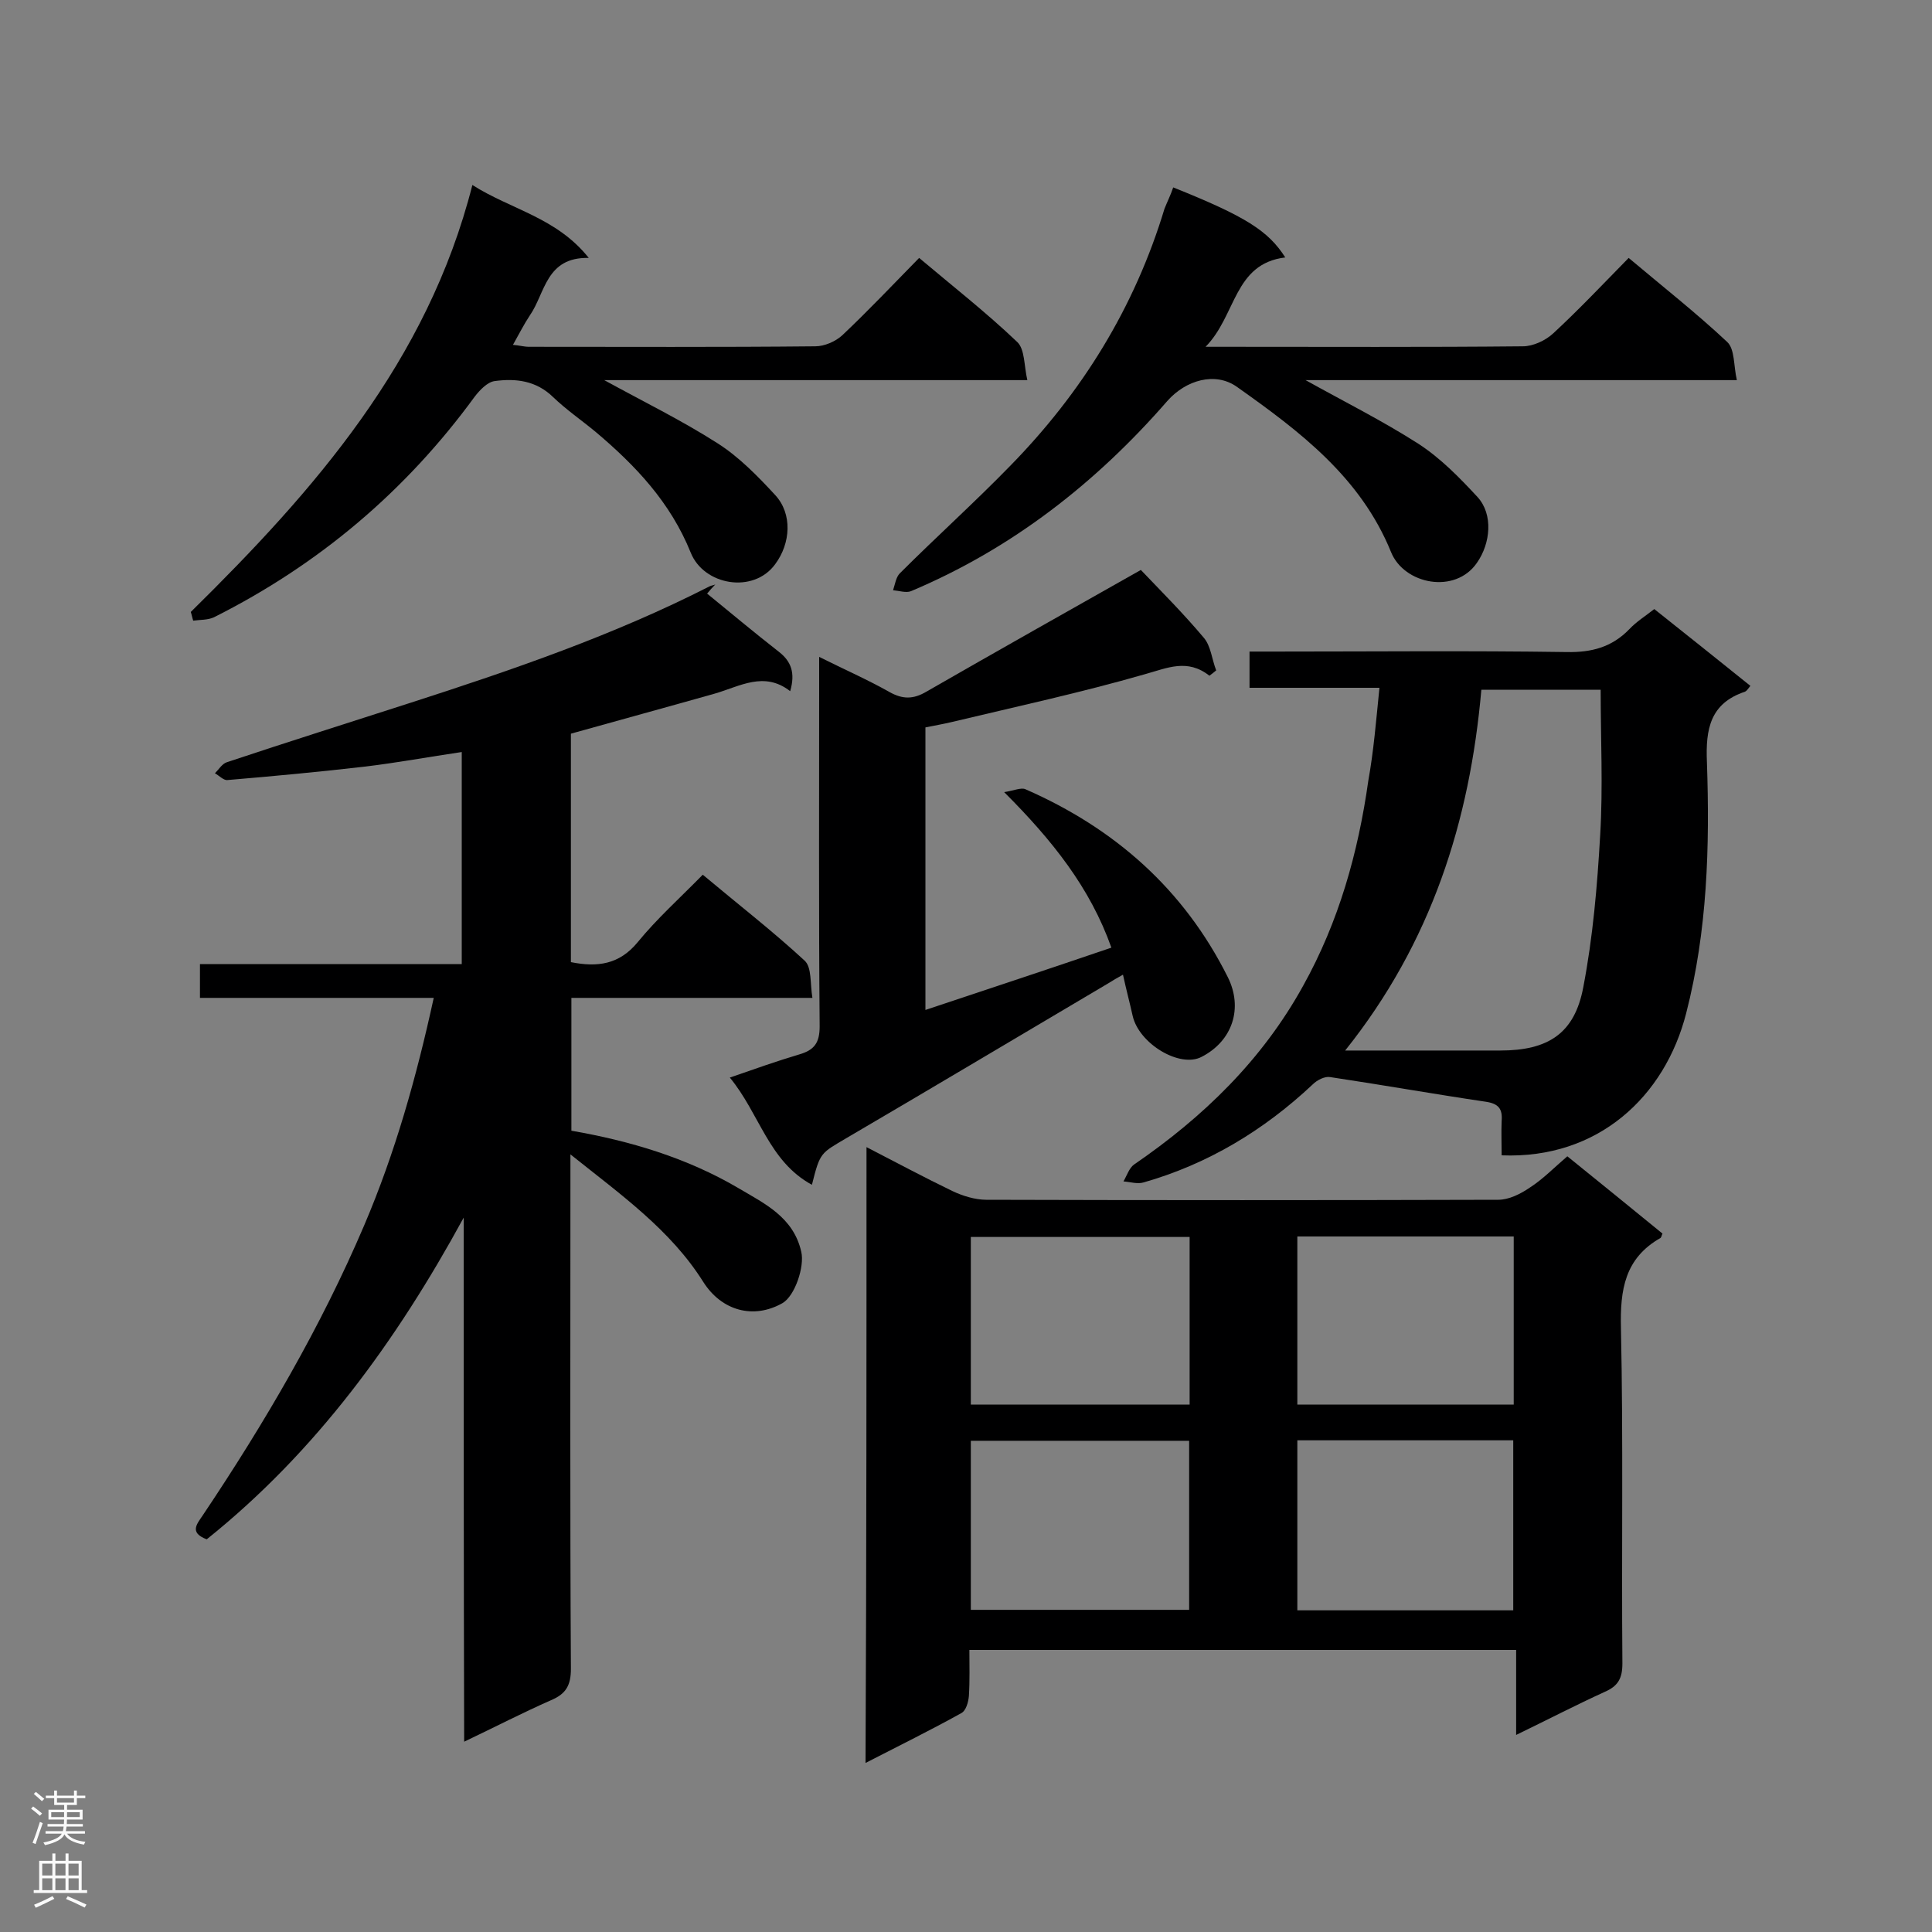
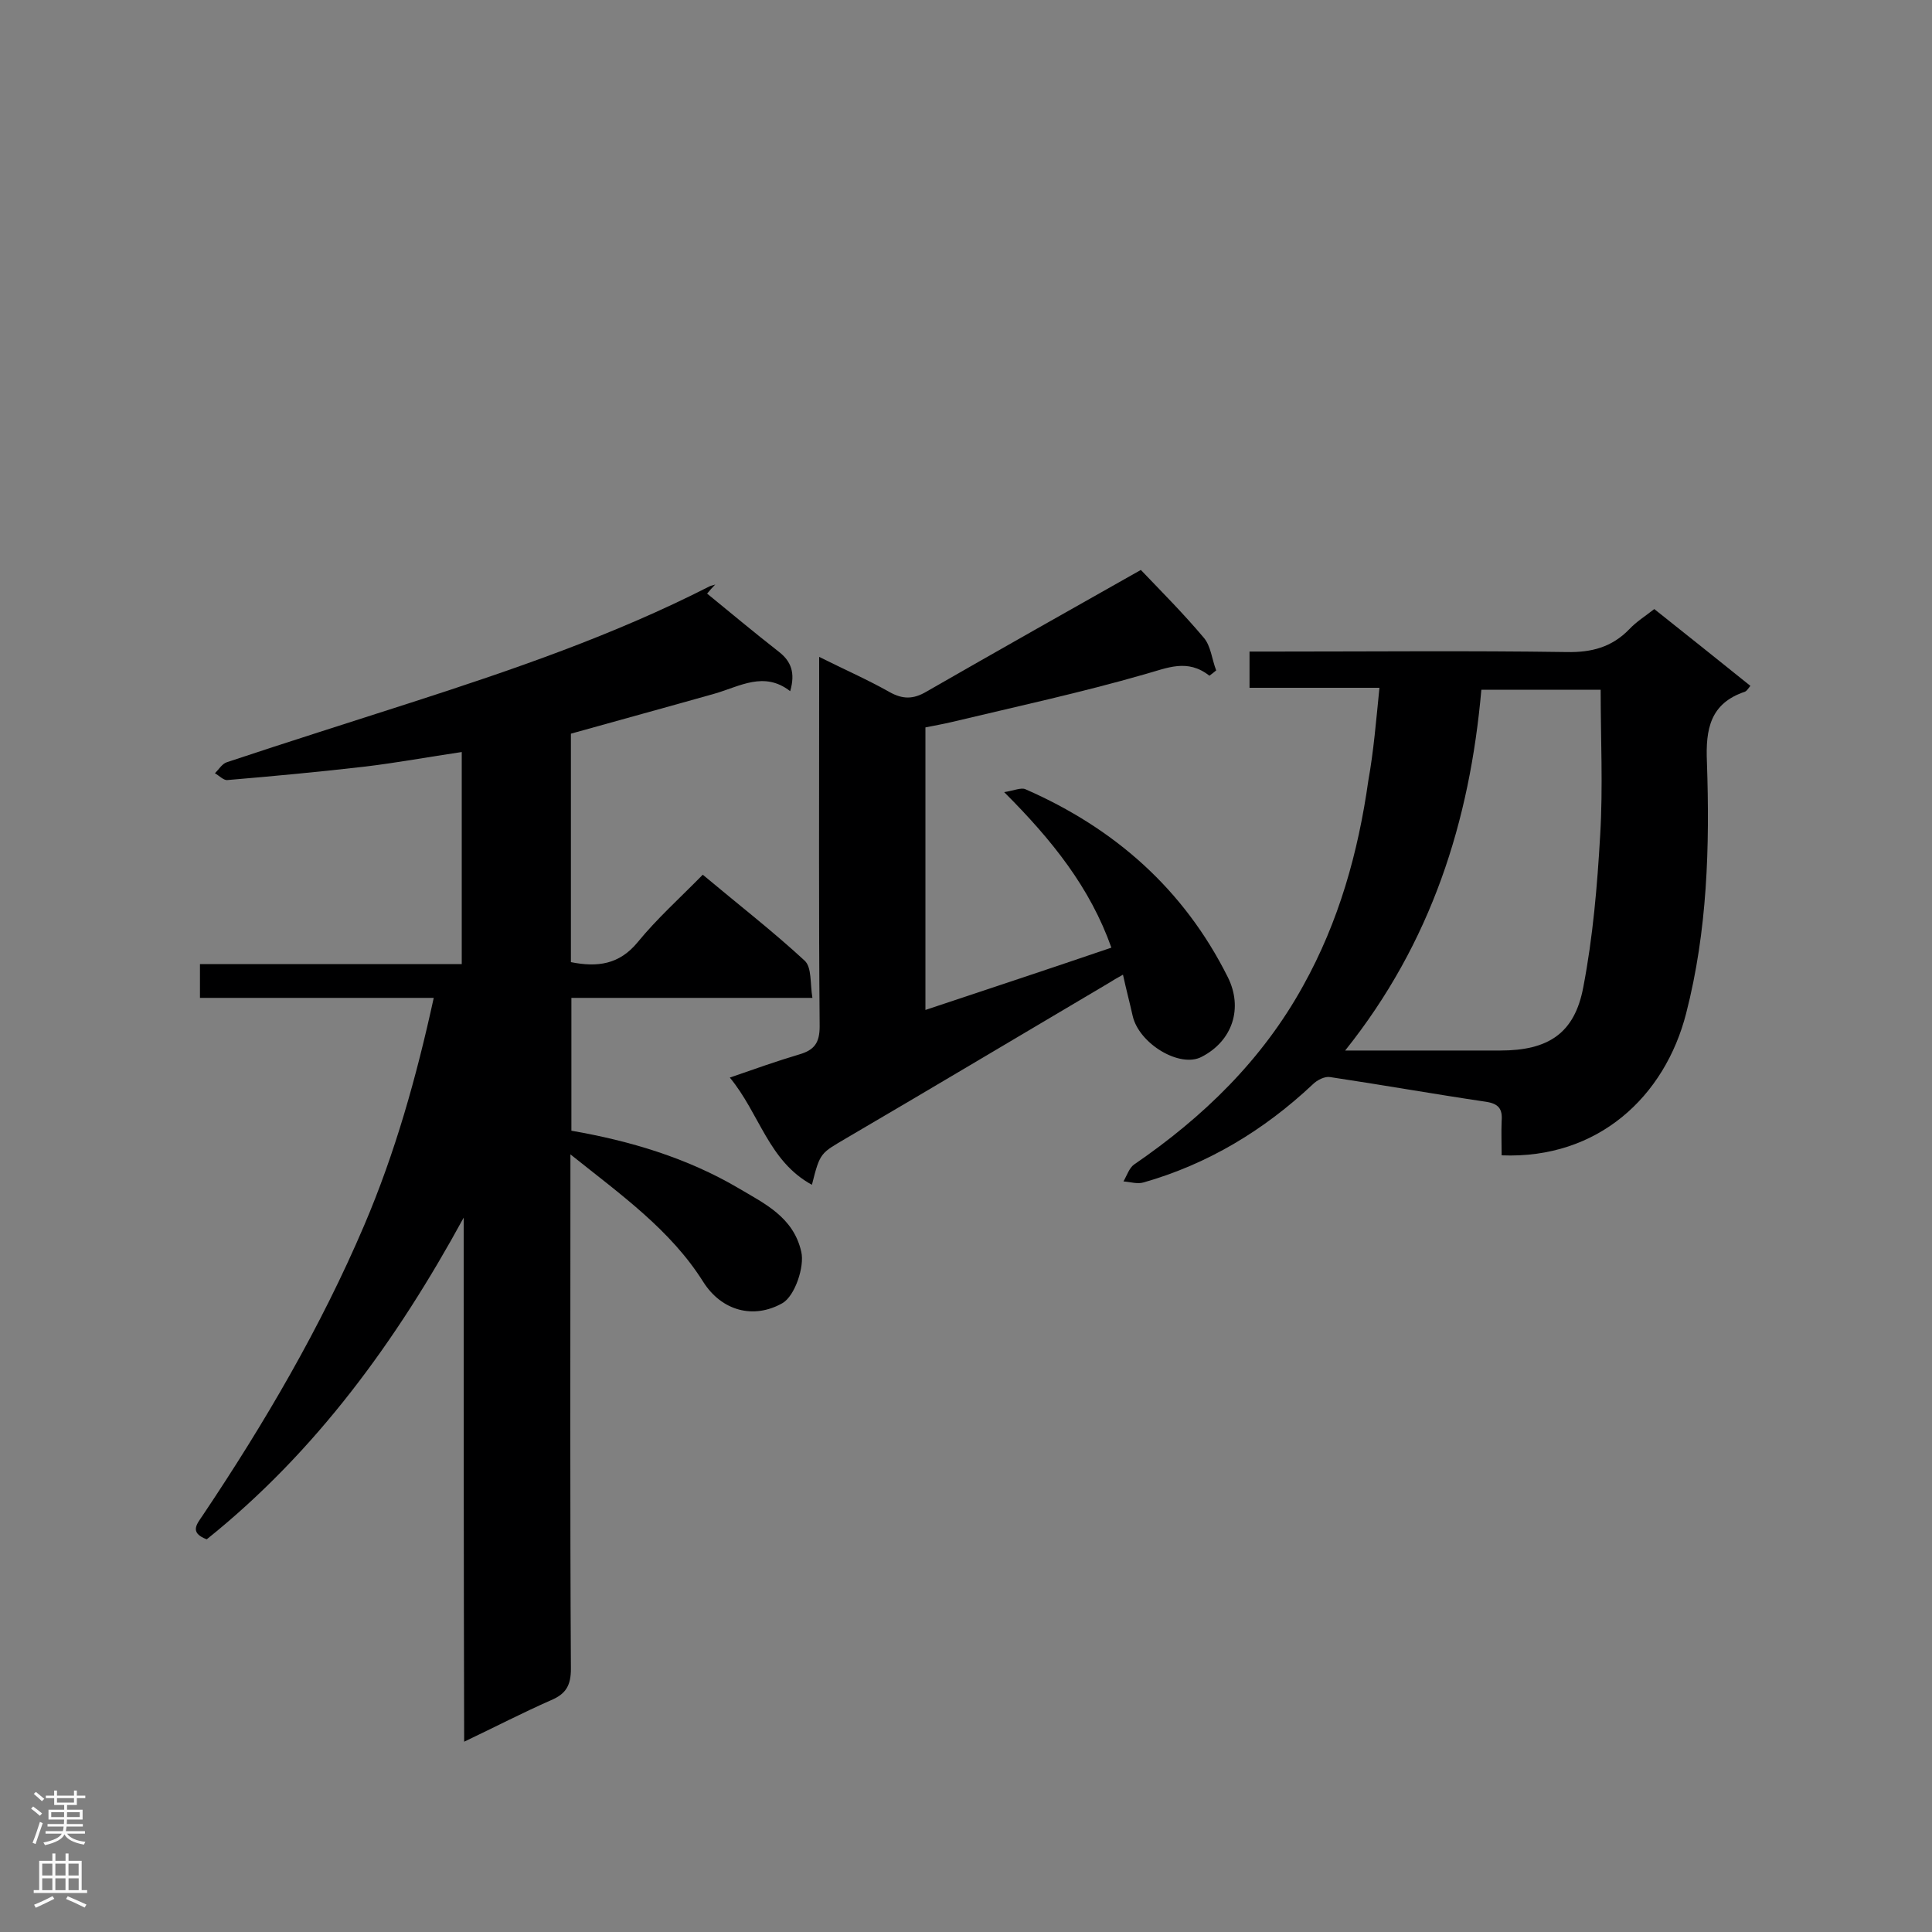
<svg xmlns="http://www.w3.org/2000/svg" enable-background="new 0 0 400 400" viewBox="0 0 400 400">
  <rect x="0" y="0" width="400" height="400" fill="#808080" stroke="none" />
  <g fill="#000001">
    <path d="m96 252.1c-13.9 25.5-30.6 48.5-53.2 66.6-3.7-1.4-2-3.2-.8-5 12.8-19.1 24.4-38.9 33.4-60 6.4-15 10.8-30.6 14.4-47.1-16.4 0-32.3 0-48.4 0 0-2.6 0-4.5 0-7h54.2c0-14.9 0-29.2 0-43.9-6.8 1-13.3 2.2-19.9 3-9.5 1.1-19.1 2-28.6 2.8-.8.1-1.7-.9-2.6-1.4.8-.8 1.5-2 2.5-2.3 12.6-4.2 25.3-8.2 38-12.3 21.1-6.8 42.1-14 61.9-24.1.4-.2.8-.2 1.2-.4-.6.6-1.2 1.3-1.7 1.9 4.9 4 9.8 8.1 14.8 12 2.6 2 3.5 4.4 2.4 8.2-5.4-4.2-10.4-1-15.6.5-9.9 2.8-19.8 5.5-29.8 8.3v47.3c5.5 1.1 10 .5 13.8-4.1 4-4.9 8.8-9.2 13.5-14 7.4 6.2 14.5 11.7 21.1 17.8 1.5 1.4 1.1 4.7 1.6 7.7-17.1 0-33.3 0-49.9 0v27.5c12.1 2.1 23.9 5.6 34.6 11.9 5.4 3.2 11.4 6 13 13.2.7 3-1.3 9.1-3.9 10.6-6 3.4-12.6 1.6-16.4-4.4-6.8-10.8-17-18-27.5-26.4v5.7c0 33.6-.1 67.2.1 100.8 0 3.4-1 5.2-4.1 6.5-5.9 2.6-11.7 5.6-18 8.6-.1-36.7-.1-72.6-.1-108.5z" />
-     <path d="m179.4 237.5c6.2 3.2 12 6.3 17.8 9.1 2.1 1 4.7 1.8 7 1.8 35.3.1 70.7.1 106 0 2.2 0 4.6-1.2 6.5-2.5 2.8-1.8 5.1-4.2 7.8-6.5 6.7 5.4 13.2 10.7 19.7 16-.2.4-.2.7-.4.9-7.4 4.2-8.4 10.7-8.2 18.7.5 23.1.1 46.3.3 69.4 0 3.1-.9 4.7-3.7 5.9-5.9 2.7-11.7 5.7-18.3 8.9 0-6.2 0-11.7 0-17.6-37.9 0-75.2 0-113.2 0 0 3.2.1 6.3-.1 9.5-.1 1.3-.6 3.1-1.6 3.6-6.3 3.5-12.8 6.7-19.8 10.3.2-42.8.2-84.8.2-127.5zm21.6 95.8h45.2c0-11.9 0-23.4 0-35-15.2 0-30.1 0-45.2 0zm67.6-35.1v35.2h44.7c0-11.9 0-23.5 0-35.2-14.9 0-29.4 0-44.7 0zm-22.3-7.4c0-11.9 0-23.3 0-34.7-15.3 0-30.2 0-45.3 0v34.7zm67.1 0c0-11.7 0-23.3 0-34.8-15.1 0-29.9 0-44.8 0v34.8z" />
    <path d="m285.6 142.4c-9.6 0-18.1 0-26.9 0 0-2.5 0-4.6 0-7.5h5.1c20.2 0 40.4-.2 60.6.1 5.1.1 9.3-1 12.9-4.7 1.5-1.6 3.3-2.7 5.2-4.2 6.8 5.4 13.3 10.6 19.9 15.9-.5.6-.7 1-1.1 1.2-7.2 2.4-8.2 7.7-7.9 14.6.6 17.5.1 34.9-4.3 52-4.4 17.2-18.2 30.2-38.2 29.4 0-2.3-.1-4.8 0-7.1.2-2.5-.6-3.6-3.3-4-10.8-1.6-21.5-3.5-32.2-5.1-1.1-.2-2.7.6-3.6 1.5-10.1 9.5-21.7 16.5-35 20.3-1.3.4-2.8-.1-4.2-.2.7-1.2 1.2-2.8 2.2-3.5 14.3-9.8 26.5-21.6 35-37 7.4-13.3 11.4-27.6 13.5-42.5 1.1-6.1 1.6-12.3 2.3-19.2zm-7.1 75.1h32.1c9.9 0 15.4-3.5 17.2-13.1 2-10.4 2.9-21 3.5-31.5.6-9.9.1-20 .1-30.1-8.3 0-16.3 0-24.7 0-2.4 27.2-10.3 52.3-28.2 74.7z" />
    <path d="m250.4 139.9c-4.6-3.6-8.7-1.6-13.4-.3-13.2 3.8-26.6 6.7-40 9.9-1.7.4-3.4.7-5.4 1.1v58.5c12.9-4.3 25.6-8.5 38.5-12.9-4.4-12.4-12.2-22.2-22.2-32.2 2-.3 3.5-1 4.4-.6 18.5 8.1 32.8 20.7 41.9 38.9 3.2 6.4 1 13.2-5.4 16.5-4.5 2.4-13-2.7-14.3-8.5-.6-2.7-1.3-5.3-2-8.5-1.3.7-2.1 1.2-2.9 1.7-18.1 10.7-36.2 21.5-54.3 32.1-5.4 3.2-5.5 2.9-7.2 9.7-9-4.9-10.8-14.7-17-22.2 5.2-1.8 9.7-3.4 14.4-4.8 3.1-.9 4.2-2.4 4.2-5.8-.2-23.6-.1-47.1-.1-70.7 0-1.6 0-3.2 0-5.8 5.2 2.6 10 4.7 14.6 7.3 2.7 1.5 4.9 1.5 7.6-.1 14.8-8.5 29.7-16.9 44.4-25.2 4.1 4.3 8.8 9 13 14 1.5 1.7 1.7 4.5 2.6 6.8-.6.5-1 .8-1.4 1.1z" />
-     <path d="m39.5 126.7c25.6-25.2 49-51.8 58.3-88.4 8 5.1 17.4 6.7 24.1 15.1-8.9-.2-9 7.3-12.2 11.9-1.2 1.8-2.2 3.8-3.5 6.1 1.3.1 2.3.4 3.3.4 19.8 0 39.5.1 59.3-.1 1.9 0 4.2-1 5.6-2.3 5.4-5.1 10.5-10.5 15.9-16 7 5.9 13.9 11.3 20.3 17.4 1.6 1.5 1.4 4.9 2.1 7.9-29.8 0-58.7 0-87.6 0 8 4.4 16 8.3 23.5 13.1 4.4 2.8 8.3 6.8 11.9 10.7s3.2 10 0 14.3c-4.5 6.2-14.8 4.4-17.5-2.4-4.2-10.4-11.4-18-19.7-25-2.9-2.4-6.1-4.6-8.8-7.2-3.5-3.4-7.7-3.9-12.1-3.3-1.5.2-3.1 1.9-4.1 3.2-14.3 19.6-32.3 34.8-54 45.7-1.3.6-2.9.5-4.3.7-.2-.6-.3-1.2-.5-1.8z" />
-     <path d="m242.9 38.8c15 6 19.7 9 23.2 14.5-10.7 1.3-10.1 12-16.5 18.5h5.1c20.2 0 40.4.1 60.6-.1 2.1 0 4.7-1.2 6.3-2.7 5.3-4.9 10.3-10.2 15.6-15.6 7 5.9 14 11.4 20.4 17.4 1.6 1.5 1.3 4.9 2 7.9-30.4 0-59.9 0-89.3 0 7.9 4.4 15.9 8.4 23.4 13.2 4.6 3 8.5 7 12.2 11 3.3 3.6 2.7 9.6-.1 13.6-4.5 6.6-15.1 4.5-17.8-2.2-6.3-15.5-18.9-25-31.9-34.2-4.5-3.2-10.6-1.4-14.4 2.9-14.8 17-32.2 30.6-53.1 39.4-1 .4-2.5-.1-3.7-.2.4-1.2.6-2.7 1.4-3.5 7.5-7.5 15.4-14.6 22.8-22.2 14.9-15.2 25.8-32.8 32-53.3.6-1.5 1.3-2.9 1.8-4.4z" />
  </g>
  <path d="m6.44 374.46.42-.45c.65.47 1.27.95 1.85 1.44l-.45.49c-.65-.56-1.25-1.06-1.82-1.48m.93 7.33-.63-.26c.55-1.36 1.05-2.8 1.52-4.33.19.1.38.19.59.27-.46 1.29-.95 2.73-1.48 4.32m-.38-10.38.44-.42c.43.34 1.01.82 1.74 1.44l-.49.49c-.53-.51-1.09-1.01-1.69-1.51m2.5.35h1.72v-1.04h.59v1.04h3.52v-1.04h.59v1.04h1.75v.53h-1.75v1.42h-2.03v.97h3.22v2.03h-3.24c0 .35-.01.66-.03.93h3.32v.53h-3.37c-.03.27-.08.58-.15.94h3.96v.53h-3.71c.67.92 1.93 1.48 3.79 1.68-.13.24-.23.44-.29.59-2.13-.38-3.48-1.08-4.04-2.12-.43.97-1.77 1.72-4.03 2.23-.09-.19-.2-.37-.33-.55 2.1-.42 3.37-1.03 3.81-1.83h-3.36v-.53h3.58c.08-.29.13-.61.16-.94h-3.33v-.53h3.39c.02-.27.04-.58.04-.93h-3.23v-2.03h3.25v-.97h-2.07v-1.42h-1.73zm1.12 3.44v1h2.65c.01-.3.02-.44.01-.4v-.25-.35zm1.19-2h3.52v-.91h-3.52zm4.71 2h-2.63v.59c0 .15-.01.28-.01.4h2.64z" fill="#fafafa" />
  <path d="m13.56 383.74h.63v1.52h2.72v6.07h1.13v.6h-11.06v-.6h1.13v-6.07h2.73v-1.52h.63v1.52h2.1v-1.52zm-2.69 8.83.38.56c-1.24.63-2.53 1.25-3.85 1.85-.1-.21-.21-.42-.34-.63 1.36-.55 2.63-1.15 3.81-1.78m-2.13-4.27h2.1v-2.45h-2.1zm0 3.04h2.1v-2.46h-2.1zm2.72-3.04h2.1v-2.45h-2.1zm0 3.04h2.1v-2.46h-2.1zm6.07 3.6c-1.41-.71-2.7-1.3-3.86-1.78l.35-.56c1.45.62 2.75 1.19 3.88 1.72zm-1.25-9.09h-2.1v2.45h2.1zm-2.09 5.49h2.1v-2.46h-2.1z" fill="#fafafa" />
</svg>